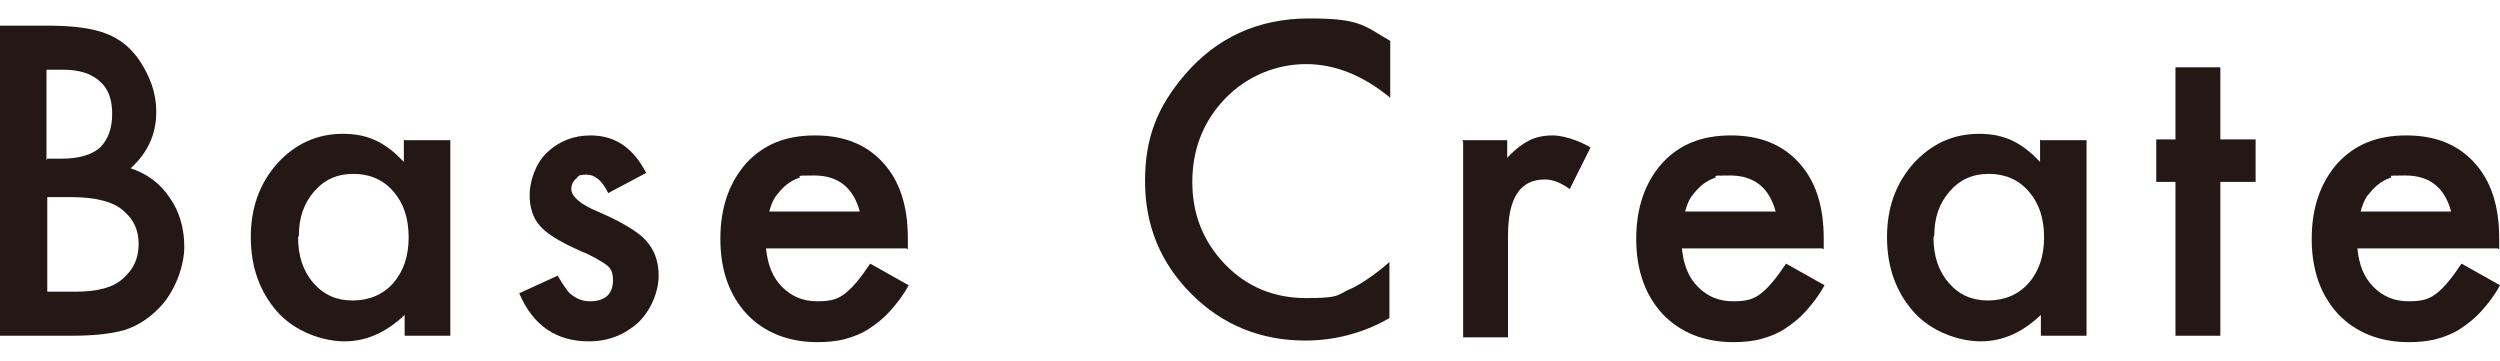
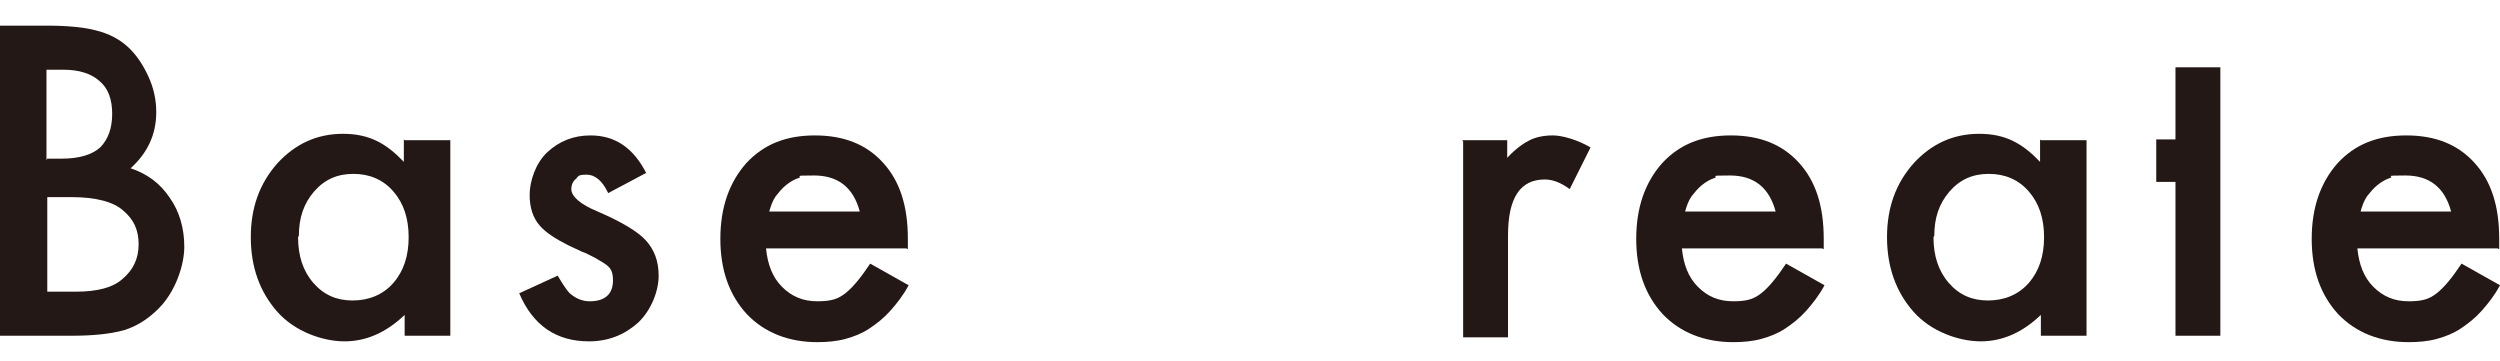
<svg xmlns="http://www.w3.org/2000/svg" id="_レイヤー_1" data-name="レイヤー 1" version="1.1" viewBox="0 0 312 45">
  <defs>
    <style>
      .cls-1 {
        fill: #231815;
        stroke-width: 0px;
      }
    </style>
  </defs>
  <path class="cls-1" d="M0,41.9V3.2h5.8c2.6,0,4.7.2,6.2.6,1.6.4,2.9,1.1,3.9,2,1.1,1,1.9,2.2,2.6,3.7.7,1.5,1,3,1,4.5,0,2.8-1.1,5.1-3.2,7,2.1.7,3.7,1.9,4.9,3.7,1.2,1.7,1.8,3.8,1.8,6.1s-1.1,5.6-3.2,7.7c-1.3,1.3-2.7,2.2-4.3,2.7-1.8.5-4,.7-6.6.7H0ZM5.9,19.8h1.8c2.2,0,3.8-.5,4.8-1.4,1-1,1.5-2.4,1.5-4.2s-.5-3.2-1.6-4.1c-1-.9-2.5-1.4-4.5-1.4h-2.1v11.3ZM5.9,36.4h3.6c2.6,0,4.6-.5,5.8-1.6,1.3-1.1,2-2.5,2-4.3s-.6-3.1-1.9-4.2c-1.2-1.1-3.4-1.7-6.5-1.7h-3v11.7Z" />
  <path class="cls-1" d="M50.5,17.5h5.7v24.4h-5.7v-2.6c-2.3,2.2-4.8,3.3-7.5,3.3s-6.2-1.2-8.4-3.7c-2.2-2.5-3.3-5.6-3.3-9.3s1.1-6.7,3.3-9.2c2.2-2.4,4.9-3.7,8.2-3.7s5.4,1.2,7.6,3.5v-2.8ZM37.2,29.6c0,2.3.6,4.2,1.9,5.7,1.3,1.5,2.9,2.2,4.9,2.2s3.8-.7,5.1-2.2c1.3-1.5,1.9-3.4,1.9-5.7s-.6-4.2-1.9-5.7c-1.3-1.5-3-2.2-5-2.2s-3.6.7-4.9,2.2c-1.3,1.5-1.9,3.3-1.9,5.5Z" />
  <path class="cls-1" d="M80.6,21.6l-4.7,2.5c-.7-1.5-1.6-2.3-2.7-2.3s-1,.2-1.3.5c-.4.3-.6.8-.6,1.3,0,.9,1.1,1.9,3.3,2.8,3,1.3,5,2.5,6,3.6,1,1.1,1.6,2.5,1.6,4.4s-.9,4.3-2.6,5.9c-1.7,1.5-3.7,2.3-6.1,2.3-4.1,0-7-2-8.7-6l4.8-2.2c.7,1.2,1.2,1.9,1.5,2.2.7.6,1.5,1,2.5,1,1.9,0,2.9-.9,2.9-2.6s-.7-1.9-2.2-2.8c-.6-.3-1.1-.6-1.7-.8-.6-.3-1.1-.5-1.7-.8-1.6-.8-2.8-1.6-3.5-2.4-.9-1-1.3-2.3-1.3-3.9s.7-3.9,2.2-5.3c1.5-1.4,3.3-2.1,5.4-2.1,3.1,0,5.4,1.6,7,4.8Z" />
  <path class="cls-1" d="M113.1,31h-17.5c.2,2,.8,3.6,2,4.8,1.2,1.2,2.6,1.8,4.4,1.8s2.6-.3,3.5-1c.9-.7,1.9-1.9,3.1-3.7l4.8,2.7c-.7,1.3-1.5,2.3-2.3,3.2-.8.9-1.7,1.6-2.6,2.2s-1.9,1-3,1.3c-1.1.3-2.3.4-3.5.4-3.6,0-6.6-1.2-8.8-3.5-2.2-2.4-3.3-5.5-3.3-9.4s1.1-7,3.2-9.4c2.2-2.4,5-3.5,8.6-3.5s6.4,1.1,8.5,3.4c2.1,2.3,3.1,5.4,3.1,9.5v1.3ZM107.3,26.4c-.8-3-2.7-4.5-5.7-4.5s-1.3.1-1.9.3-1.1.5-1.6.9c-.5.4-.9.9-1.3,1.4-.4.6-.6,1.2-.8,1.9h11.3Z" />
-   <path class="cls-1" d="M173.5,5.3v6.9c-3.4-2.8-6.9-4.2-10.5-4.2s-7.3,1.4-10.1,4.3c-2.7,2.8-4.1,6.3-4.1,10.4s1.4,7.5,4.1,10.3,6.1,4.2,10.1,4.2,3.8-.3,5.2-1c.8-.3,1.6-.8,2.5-1.4.9-.6,1.8-1.3,2.7-2.1v7c-3.3,1.9-6.9,2.8-10.5,2.8-5.5,0-10.3-1.9-14.2-5.8-3.9-3.9-5.8-8.6-5.8-14.1s1.6-9.3,4.9-13.2c4-4.7,9.2-7.1,15.6-7.1s6.8.9,10.1,2.8Z" />
  <path class="cls-1" d="M182.5,17.5h5.6v2.2c1-1.1,2-1.8,2.8-2.2.8-.4,1.8-.6,2.9-.6s3,.5,4.7,1.5l-2.6,5.2c-1.1-.8-2.1-1.2-3.1-1.2-3.1,0-4.6,2.3-4.6,7v12.7h-5.6v-24.4Z" />
  <path class="cls-1" d="M227.4,31h-17.5c.2,2,.8,3.6,2,4.8,1.2,1.2,2.6,1.8,4.4,1.8s2.6-.3,3.5-1c.9-.7,1.9-1.9,3.1-3.7l4.8,2.7c-.7,1.3-1.5,2.3-2.3,3.2-.8.9-1.7,1.6-2.6,2.2s-1.9,1-3,1.3c-1.1.3-2.3.4-3.5.4-3.6,0-6.6-1.2-8.8-3.5-2.2-2.4-3.3-5.5-3.3-9.4s1.1-7,3.2-9.4c2.2-2.4,5-3.5,8.6-3.5s6.4,1.1,8.5,3.4c2.1,2.3,3.1,5.4,3.1,9.5v1.3ZM221.6,26.4c-.8-3-2.7-4.5-5.7-4.5s-1.3.1-1.9.3-1.1.5-1.6.9c-.5.4-.9.9-1.3,1.4-.4.6-.6,1.2-.8,1.9h11.3Z" />
  <path class="cls-1" d="M254.7,17.5h5.7v24.4h-5.7v-2.6c-2.3,2.2-4.8,3.3-7.5,3.3s-6.2-1.2-8.4-3.7c-2.2-2.5-3.3-5.6-3.3-9.3s1.1-6.7,3.3-9.2c2.2-2.4,4.9-3.7,8.2-3.7s5.4,1.2,7.6,3.5v-2.8ZM241.3,29.6c0,2.3.6,4.2,1.9,5.7,1.3,1.5,2.9,2.2,4.9,2.2s3.8-.7,5.1-2.2c1.3-1.5,1.9-3.4,1.9-5.7s-.6-4.2-1.9-5.7c-1.3-1.5-3-2.2-5-2.2s-3.6.7-4.9,2.2c-1.3,1.5-1.9,3.3-1.9,5.5Z" />
-   <path class="cls-1" d="M277.1,22.7v19.2h-5.6v-19.2h-2.4v-5.3h2.4v-9h5.6v9h4.4v5.3h-4.4Z" />
+   <path class="cls-1" d="M277.1,22.7v19.2h-5.6v-19.2h-2.4v-5.3h2.4v-9h5.6v9h4.4h-4.4Z" />
  <path class="cls-1" d="M311.7,31h-17.5c.2,2,.8,3.6,2,4.8,1.2,1.2,2.6,1.8,4.4,1.8s2.6-.3,3.5-1c.9-.7,1.9-1.9,3.1-3.7l4.8,2.7c-.7,1.3-1.5,2.3-2.3,3.2-.8.9-1.7,1.6-2.6,2.2s-1.9,1-3,1.3c-1.1.3-2.3.4-3.5.4-3.6,0-6.6-1.2-8.8-3.5-2.2-2.4-3.3-5.5-3.3-9.4s1.1-7,3.2-9.4c2.2-2.4,5-3.5,8.6-3.5s6.4,1.1,8.5,3.4c2.1,2.3,3.1,5.4,3.1,9.5v1.3ZM305.9,26.4c-.8-3-2.7-4.5-5.7-4.5s-1.3.1-1.9.3-1.1.5-1.6.9c-.5.4-.9.9-1.3,1.4-.4.6-.6,1.2-.8,1.9h11.3Z" />
</svg>